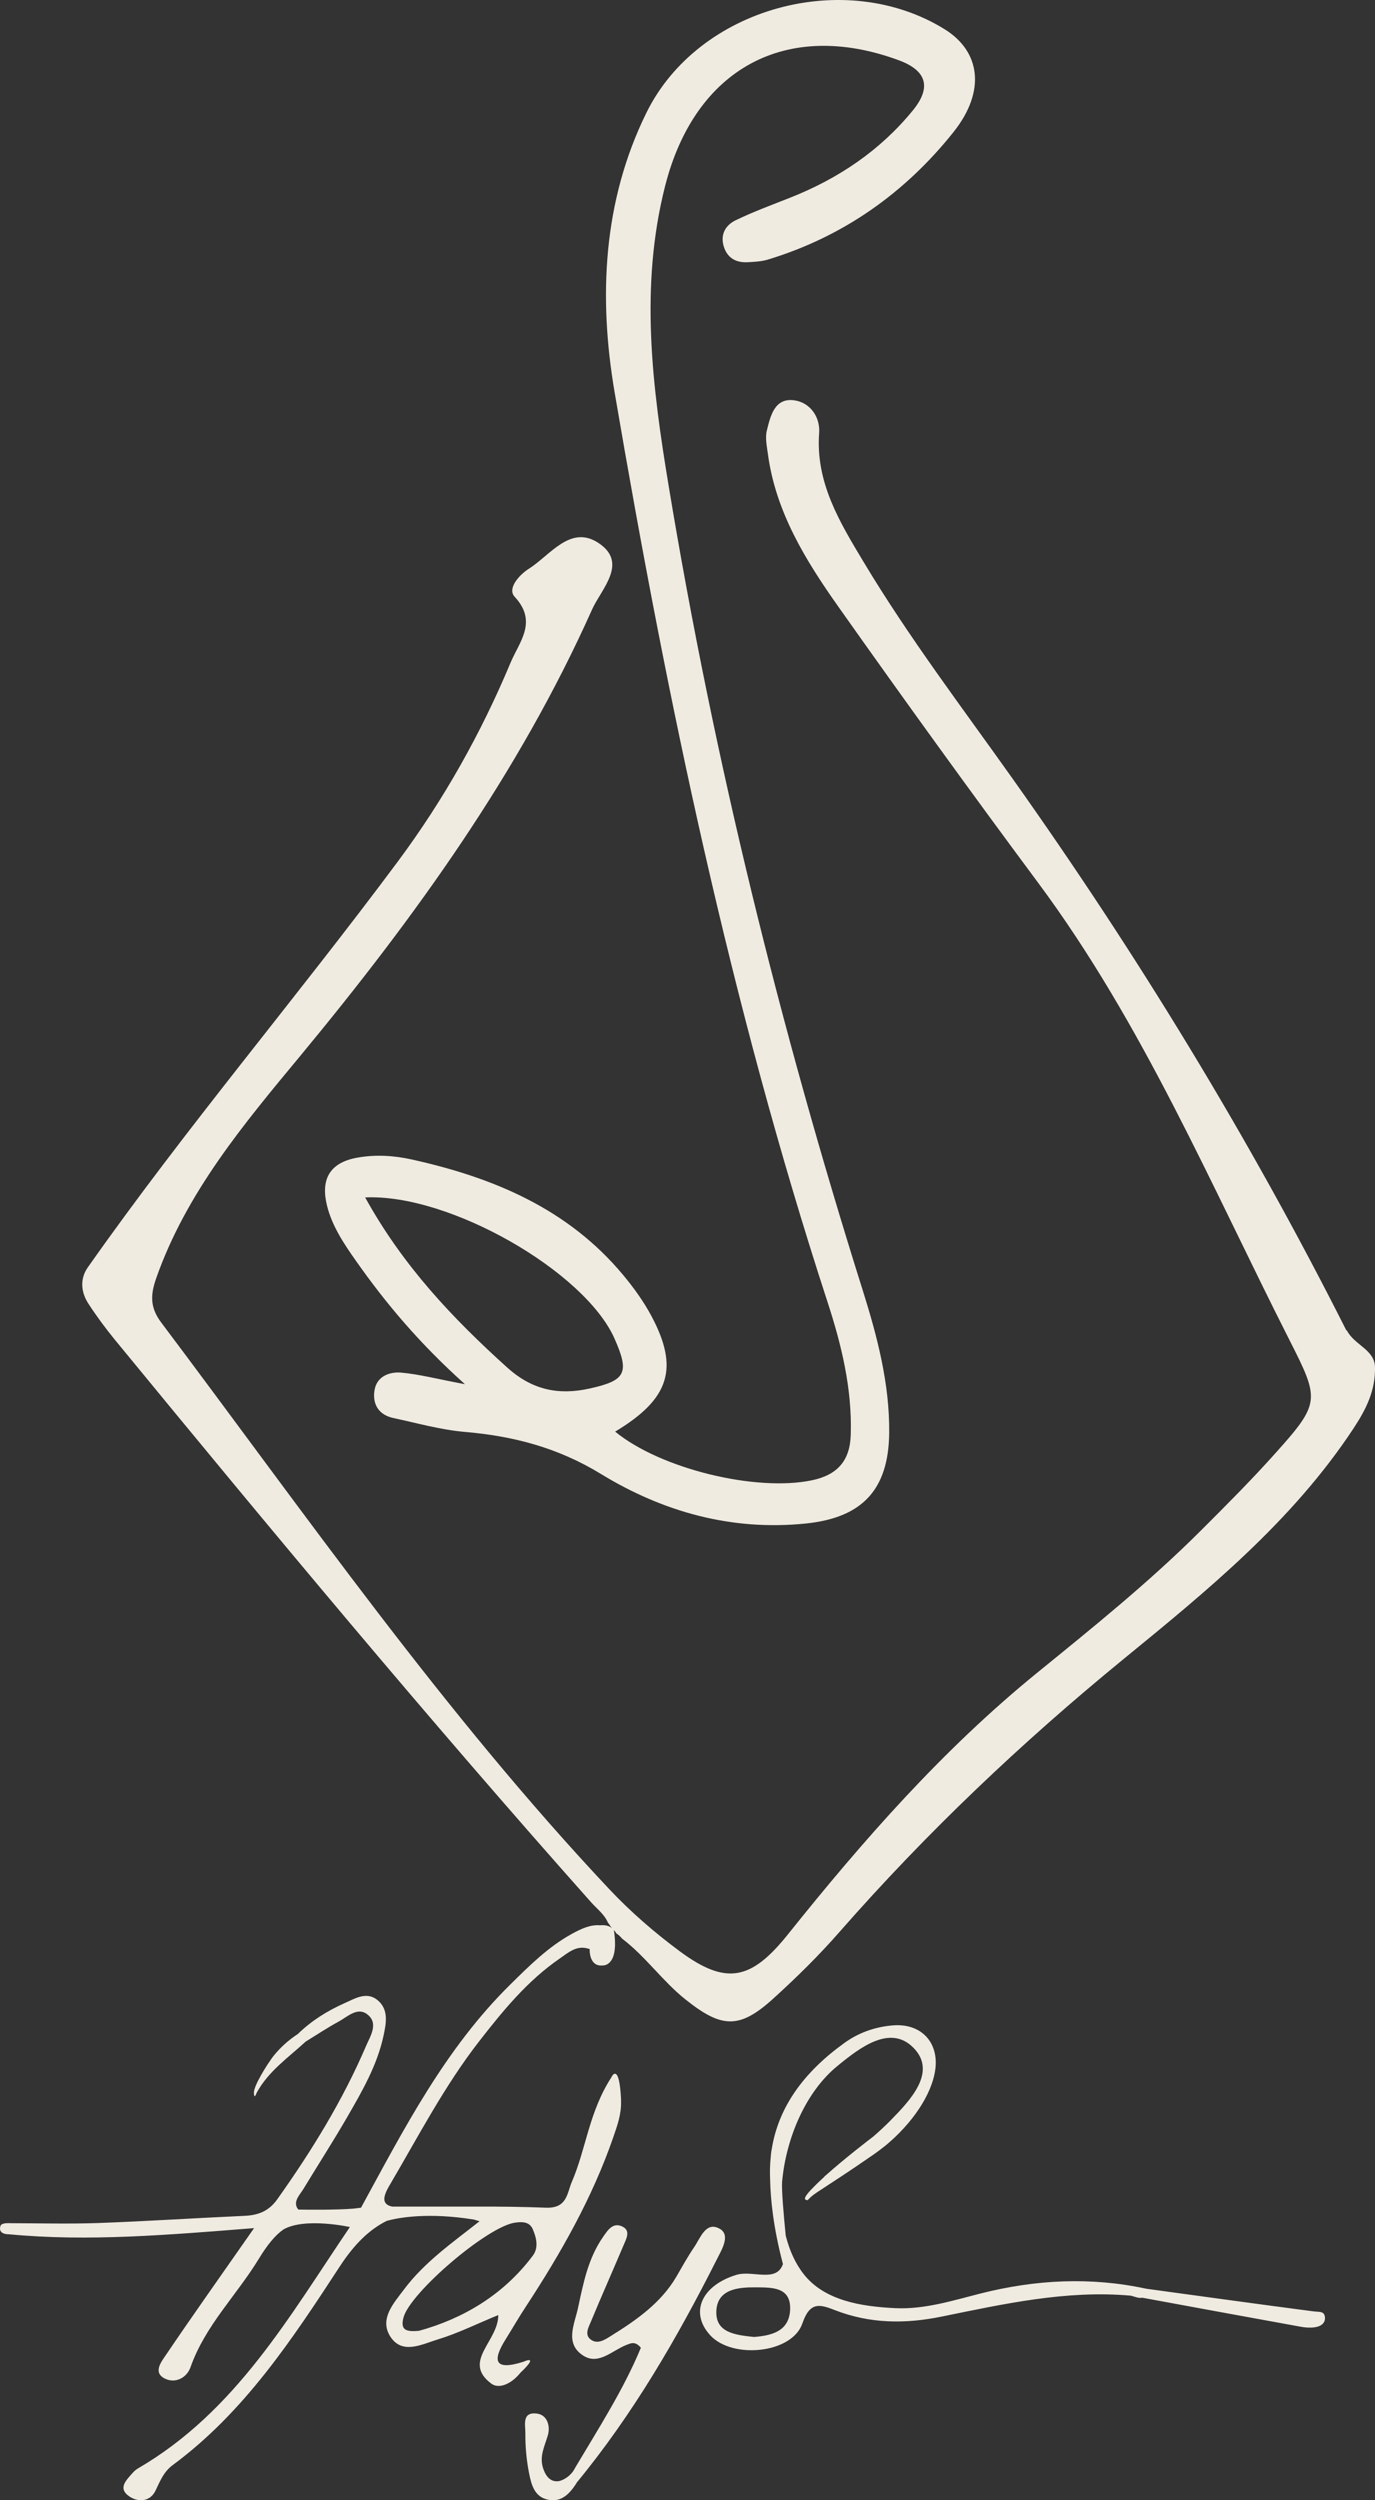
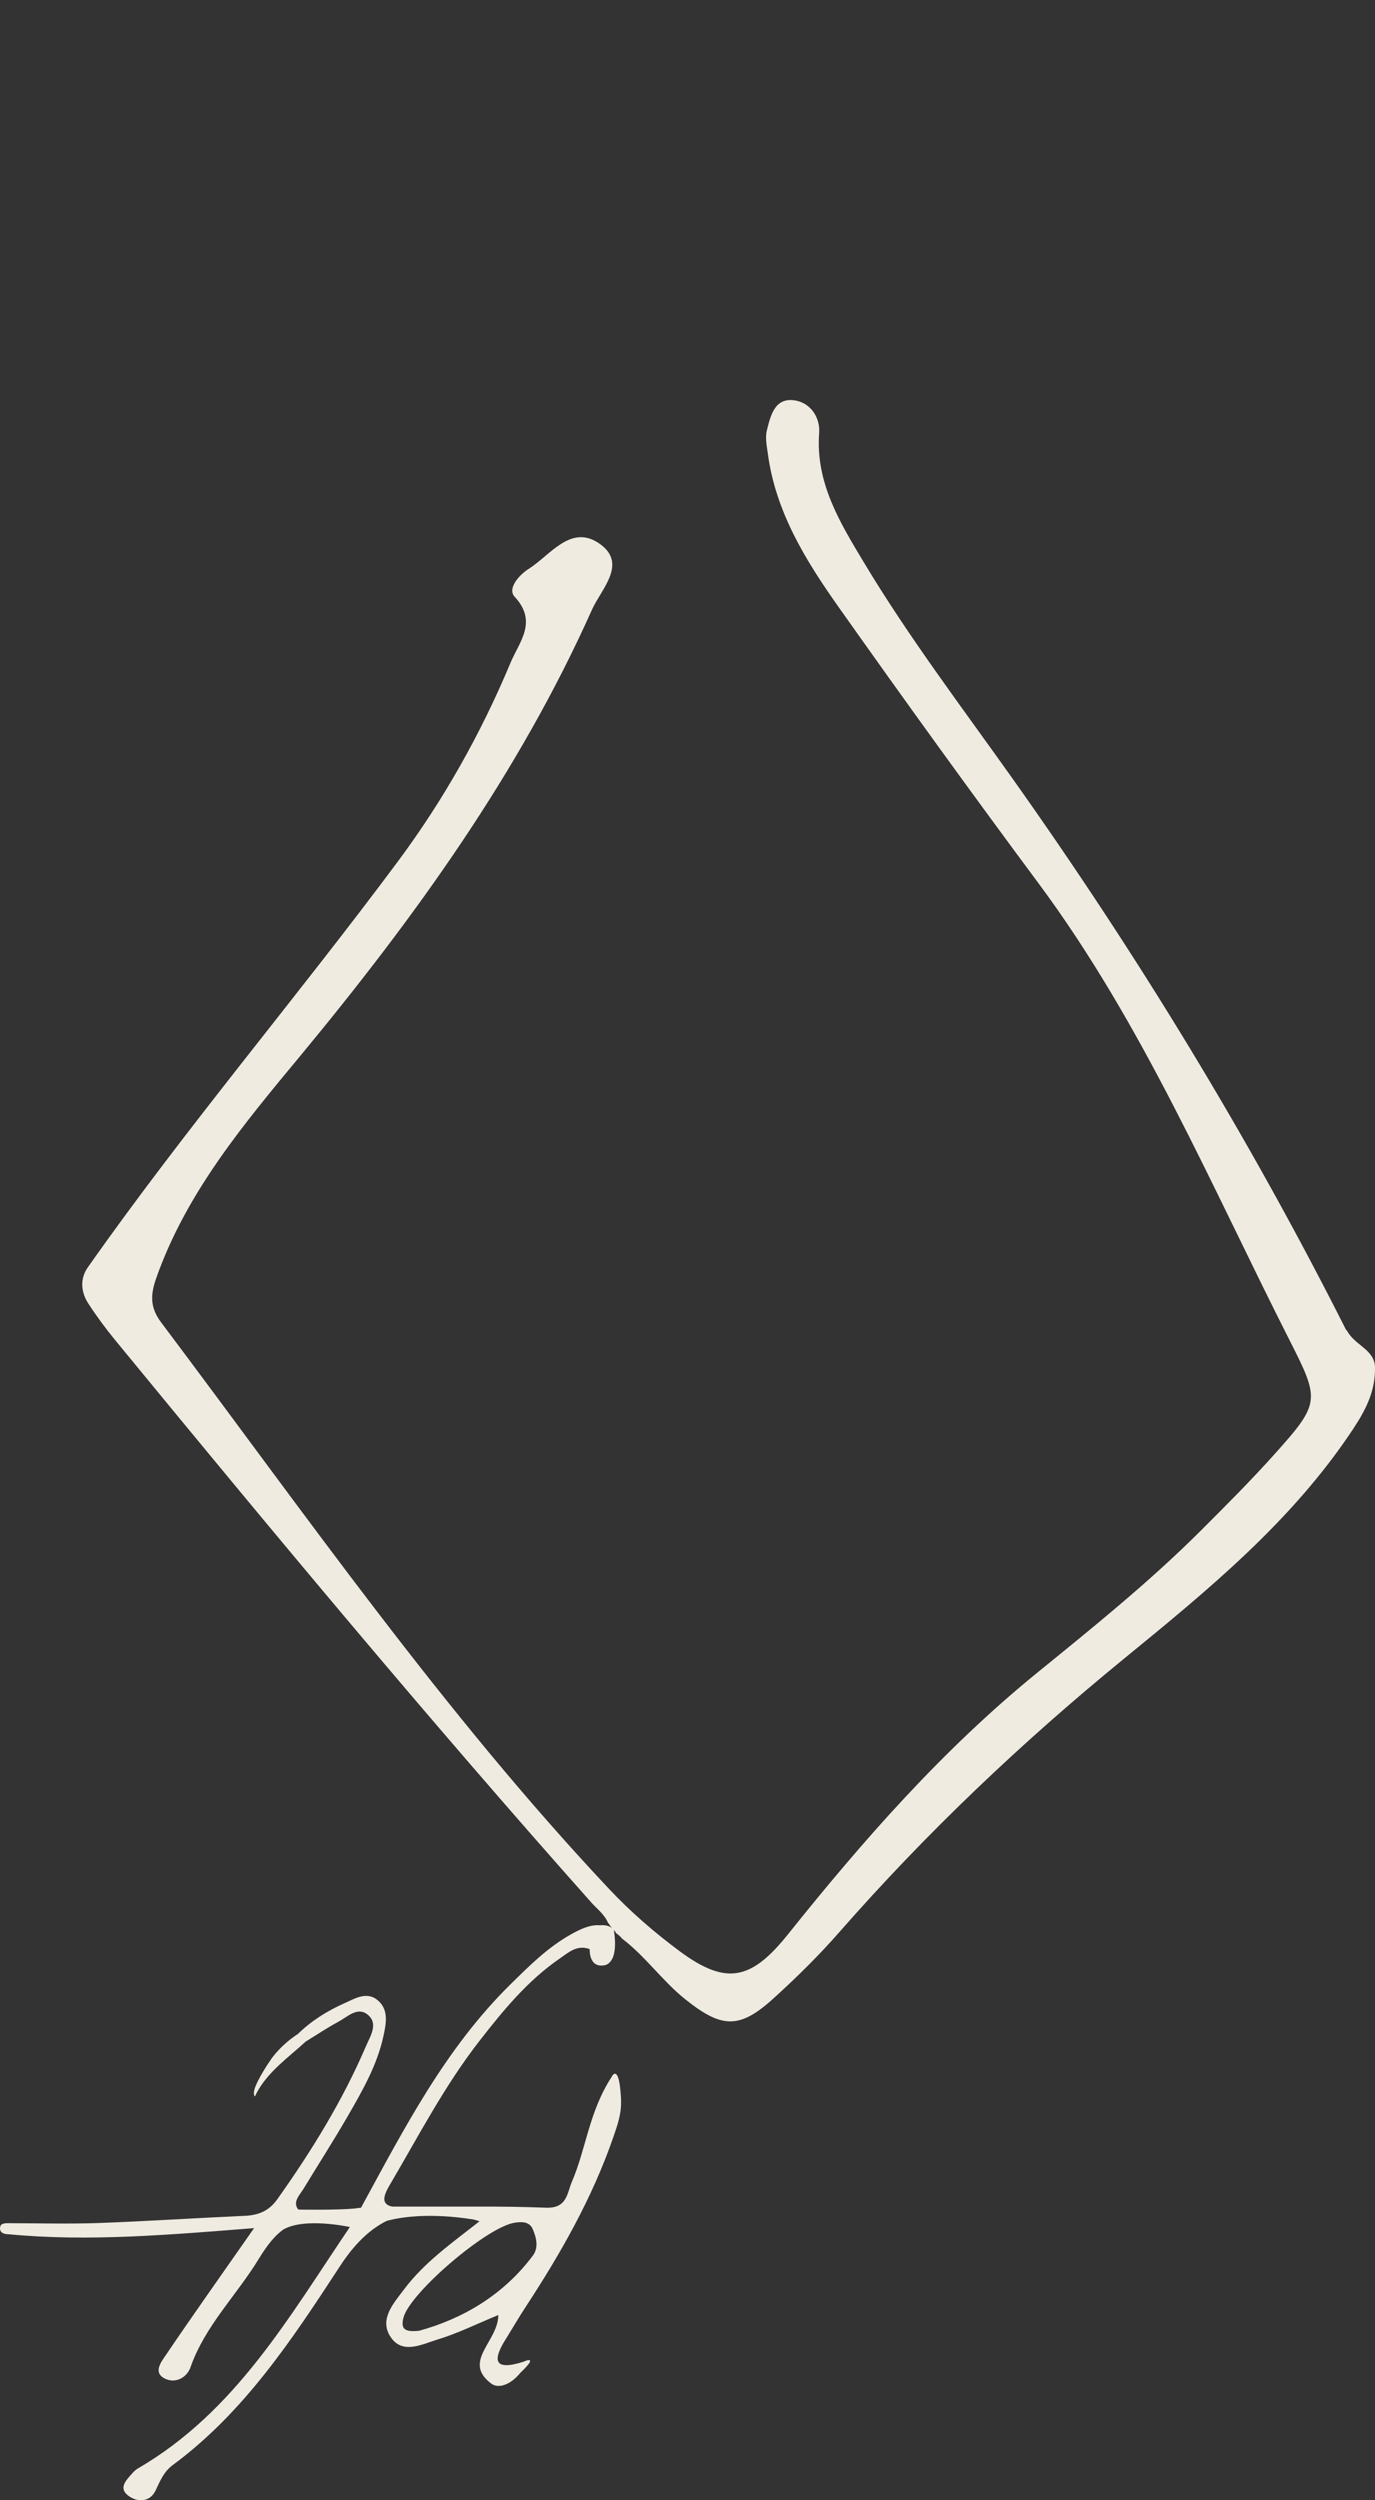
<svg xmlns="http://www.w3.org/2000/svg" width="55px" height="100px" viewBox="0 0 55 100" version="1.1">
  <rect x="0" y="0" width="55" height="100" fill="#333333" stroke="none" />
  <title>/svg/lg_logo_nav</title>
  <g id="Symbols" stroke="none" stroke-width="1" fill="none" fill-rule="evenodd">
    <g id="elements/navigation/Logo_large" transform="translate(-33, -10)" fill="#F0EBE1" fill-rule="nonzero">
      <g id="lg_logo_nav" transform="translate(33, 10)">
-         <path d="M52.558,92.448 C50.324,92.157 48.089,91.845 45.855,91.541 C43.631,91.06 41.433,91.174 39.232,91.728 C38.113,92.011 36.992,92.372 35.812,92.317 C34.439,92.252 32.975,92.013 32.146,90.954 C31.806,90.52 31.574,89.993 31.429,89.415 C31.346,88.579 31.259,87.596 31.284,87.259 C31.449,85.475 32.247,83.651 33.494,82.633 C34.398,81.891 35.611,80.957 36.54,81.905 C37.494,82.874 36.406,84.009 35.617,84.813 C35.402,85.033 35.173,85.242 34.942,85.445 C34.794,85.557 33.784,86.331 33.036,87.001 C33.014,87.02 32.989,87.039 32.967,87.058 C32.969,87.058 32.972,87.058 32.978,87.058 C32.805,87.216 32.648,87.365 32.523,87.498 C32.523,87.498 32.088,87.914 32.224,87.979 C32.361,88.041 32.264,87.957 32.682,87.683 L32.682,87.683 C33.22,87.332 34.127,86.741 34.794,86.274 C34.975,86.154 35.151,86.026 35.321,85.891 C35.352,85.866 35.385,85.842 35.413,85.82 L35.413,85.82 C36.47,84.949 37.277,83.787 37.413,82.763 C37.555,81.666 36.827,80.908 35.695,81.009 C34.989,81.071 34.339,81.299 33.762,81.72 C32.146,82.885 31.139,84.278 30.871,85.95 L30.871,85.945 C30.871,85.945 30.863,85.978 30.855,86.035 C30.855,86.048 30.852,86.059 30.849,86.073 C30.841,86.13 30.835,86.2 30.827,86.293 C30.799,86.58 30.791,86.876 30.805,87.18 C30.821,87.968 30.936,89.111 31.318,90.553 C31.058,91.31 30.102,90.792 29.466,90.982 C28.076,91.402 27.566,92.483 28.411,93.404 C29.298,94.367 31.686,94.131 32.096,92.926 C32.397,92.041 32.799,92.163 33.404,92.399 C34.794,92.939 36.203,92.953 37.653,92.657 C40.153,92.149 42.652,91.587 45.238,91.818 C45.394,91.859 45.562,91.932 45.685,91.899 L45.69,91.899 C47.802,92.288 49.922,92.679 52.034,93.061 C52.212,93.094 52.405,93.108 52.583,93.083 C52.826,93.051 53.041,92.917 52.993,92.646 C52.957,92.431 52.748,92.472 52.564,92.448 L52.558,92.448 Z M30.16,93.469 C29.421,93.39 28.606,93.306 28.654,92.418 C28.701,91.554 29.53,91.478 30.23,91.484 C30.858,91.492 31.647,91.454 31.605,92.383 C31.563,93.246 30.866,93.414 30.16,93.469 L30.16,93.469 Z" id="Shape" />
-         <path d="M23.06,99.305 C25.331,96.548 27.087,93.508 28.671,90.371 C28.873,89.969 29.241,89.381 28.773,89.133 C28.23,88.843 28.016,89.513 27.768,89.874 C27.508,90.256 27.283,90.664 27.052,91.063 C26.444,92.097 25.477,92.783 24.454,93.417 C24.215,93.568 23.928,93.767 23.657,93.592 C23.353,93.396 23.543,93.084 23.642,92.843 C24.063,91.826 24.513,90.817 24.942,89.803 C25.047,89.556 25.232,89.231 24.916,89.064 C24.519,88.854 24.305,89.206 24.124,89.466 C23.522,90.328 23.332,91.326 23.122,92.302 C22.987,92.944 22.575,93.718 23.318,94.208 C23.94,94.615 24.484,94.011 25.047,93.792 C25.223,93.726 25.401,93.617 25.635,93.901 C24.951,95.556 23.952,97.109 23.011,98.692 L23.011,98.692 C23.011,98.692 23.011,98.698 23.008,98.7 C22.982,98.744 22.955,98.788 22.929,98.834 C22.838,98.963 22.663,99.146 22.38,99.231 C22.082,99.286 21.857,99.127 21.722,98.714 C21.57,98.246 21.783,97.842 21.912,97.41 C22.023,97.038 21.895,96.584 21.471,96.532 C20.866,96.458 21.018,97.005 21.015,97.311 C21.009,97.85 21.059,98.394 21.164,98.925 C21.252,99.354 21.366,99.868 21.927,99.98 C22.482,100.092 22.8,99.712 23.063,99.313 L23.06,99.313 L23.06,99.305 Z" id="Path" />
        <path d="M53.854,53.212 C49.98,45.525 45.502,38.188 40.514,31.158 C38.479,28.29 36.345,25.482 34.538,22.466 C33.589,20.886 32.618,19.297 32.766,17.32 C32.814,16.678 32.401,16.089 31.756,16.009 C30.978,15.912 30.818,16.645 30.675,17.214 C30.599,17.508 30.675,17.85 30.717,18.164 C31.029,20.48 32.227,22.416 33.538,24.271 C36.157,27.976 38.813,31.656 41.519,35.299 C45.721,40.954 48.436,47.4 51.588,53.615 C52.793,55.989 52.815,56.117 50.999,58.142 C50.042,59.211 49.023,60.23 48.004,61.247 C45.963,63.282 43.717,65.09 41.483,66.907 C37.713,69.975 34.535,73.594 31.523,77.36 C30.057,79.193 29.055,79.426 27.186,78.04 C26.183,77.296 25.223,76.466 24.37,75.558 C17.742,68.512 12.237,60.594 6.449,52.896 C6.017,52.321 6.003,51.826 6.244,51.135 C7.451,47.694 9.759,44.947 12.027,42.212 C16.594,36.693 20.752,30.931 23.682,24.379 C24.05,23.554 25.159,22.505 23.921,21.705 C22.809,20.988 22.004,22.21 21.153,22.749 C20.782,22.982 20.274,23.535 20.589,23.871 C21.515,24.868 20.774,25.671 20.429,26.49 C19.25,29.312 17.756,31.975 15.929,34.436 C11.861,39.909 7.434,45.111 3.51,50.693 C3.193,51.146 3.235,51.676 3.532,52.135 C3.858,52.637 4.217,53.123 4.599,53.59 C10.834,61.186 17.116,68.742 23.651,76.091 C23.882,76.349 24.179,76.569 24.314,76.893 C24.353,76.943 24.392,76.993 24.423,77.049 C24.443,77.071 24.46,77.096 24.477,77.118 C24.404,77.057 24.266,76.982 24.022,77.002 C24.022,77.002 24.016,77.002 24.008,77.005 C23.615,76.968 23.242,77.146 22.871,77.349 C21.928,77.868 21.175,78.621 20.417,79.368 C17.804,81.94 16.162,85.145 14.441,88.299 C14.34,88.311 14.242,88.324 14.141,88.336 C13.442,88.394 12.223,88.38 11.934,88.374 C11.917,88.349 11.898,88.33 11.881,88.299 C11.74,88.022 11.996,87.78 12.136,87.55 C12.715,86.597 13.318,85.658 13.877,84.695 C14.48,83.65 15.089,82.606 15.345,81.404 C15.454,80.895 15.55,80.354 15.087,79.985 C14.654,79.643 14.191,79.937 13.773,80.123 C13.088,80.429 12.456,80.823 11.915,81.351 C11.527,81.604 11.204,81.901 10.938,82.234 L10.946,82.217 C10.946,82.217 10.932,82.237 10.915,82.265 C10.853,82.342 10.8,82.426 10.747,82.509 L10.755,82.49 C10.755,82.49 10.124,83.428 10.157,83.723 C10.157,83.739 10.157,83.764 10.163,83.778 C10.163,83.778 10.166,83.845 10.191,83.839 C10.191,83.839 10.191,83.839 10.191,83.839 C10.191,83.839 10.191,83.839 10.191,83.839 C10.197,83.839 10.205,83.831 10.216,83.814 C10.227,83.795 10.247,83.756 10.267,83.703 C10.733,82.842 11.533,82.295 12.226,81.656 C12.661,81.39 13.091,81.101 13.54,80.859 C13.894,80.668 14.292,80.262 14.682,80.559 C15.162,80.918 14.812,81.434 14.643,81.829 C13.708,84.011 12.468,86.025 11.092,87.961 C10.761,88.43 10.34,88.599 9.792,88.624 C7.83,88.713 5.871,88.841 3.908,88.913 C2.746,88.952 1.584,88.922 0.419,88.919 L0.419,88.919 C0.419,88.919 0.343,88.913 0.256,88.919 L0.245,88.919 C0.15,88.927 0.049,88.952 0.023,89.019 C0.023,89.019 -0.134,89.363 0.369,89.363 L0.369,89.363 C3.532,89.663 6.716,89.388 10.163,89.116 C8.846,91.004 7.721,92.587 6.634,94.193 C6.449,94.465 6.106,94.898 6.601,95.137 C7.01,95.337 7.471,95.112 7.625,94.668 C8.206,93.018 9.467,91.799 10.354,90.341 C10.688,89.794 10.994,89.413 11.333,89.172 C12.19,88.674 13.995,89.072 13.995,89.072 C11.575,92.64 9.436,96.448 5.517,98.728 C5.438,98.775 5.365,98.839 5.304,98.908 C5.062,99.186 4.706,99.511 5.149,99.83 C5.511,100.094 6.005,100.072 6.224,99.608 C6.404,99.228 6.553,98.856 6.907,98.595 C9.781,96.47 11.696,93.551 13.604,90.63 C14.171,89.763 14.775,89.169 15.474,88.824 C15.968,88.691 17.136,88.48 18.958,88.774 C19.034,88.797 19.107,88.816 19.182,88.841 C18.093,89.699 16.979,90.477 16.167,91.56 C15.752,92.113 15.176,92.735 15.598,93.429 C16.072,94.204 16.88,93.759 17.512,93.568 C18.323,93.321 19.09,92.937 19.932,92.593 C19.932,93.651 18.475,94.445 19.646,95.331 C19.94,95.556 20.432,95.376 20.813,94.904 L20.813,94.904 C21.568,94.187 21.015,94.426 20.942,94.459 C19.747,94.84 19.699,94.401 20.229,93.557 C20.499,93.126 20.754,92.679 21.035,92.254 C22.439,90.11 23.699,87.894 24.536,85.467 C24.69,85.02 24.856,84.559 24.842,84.053 C24.842,84.053 24.842,84.053 24.842,84.053 C24.842,84.039 24.842,84.028 24.842,84.014 C24.842,83.998 24.842,83.984 24.842,83.967 C24.788,82.87 24.614,82.887 24.522,82.981 C24.522,82.981 24.522,82.981 24.522,82.978 C24.519,82.984 24.516,82.987 24.513,82.992 C24.485,83.026 24.465,83.064 24.465,83.064 C24.465,83.064 24.465,83.067 24.465,83.07 C23.562,84.453 23.444,85.944 22.877,87.258 C22.677,87.722 22.691,88.333 21.832,88.299 C20.912,88.263 19.991,88.252 19.07,88.255 L19.07,88.255 C19.07,88.255 15.687,88.255 15.687,88.255 C15.306,88.172 15.275,87.922 15.578,87.411 C16.732,85.45 17.779,83.423 19.185,81.62 C20.126,80.412 21.102,79.218 22.391,78.332 C22.725,78.102 23.059,77.793 23.528,77.938 C23.547,77.943 23.567,77.949 23.587,77.954 C23.587,77.954 23.587,77.954 23.587,77.954 C23.587,77.954 23.545,78.679 24.123,78.61 C24.123,78.61 24.78,78.649 24.555,77.193 C24.578,77.221 24.603,77.246 24.623,77.277 C24.631,77.291 24.639,77.307 24.648,77.324 C24.738,77.382 24.816,77.452 24.881,77.535 C25.819,78.246 26.498,79.235 27.416,79.968 C28.87,81.129 29.58,81.165 30.942,79.926 C31.868,79.085 32.766,78.202 33.589,77.26 C37.053,73.308 40.845,69.709 44.921,66.373 C48.293,63.616 51.678,60.858 54.129,57.148 C54.676,56.32 55.013,55.603 55,54.69 C54.988,53.968 54.174,53.809 53.868,53.201 L53.854,53.212 Z M21.313,89.166 C21.459,89.508 21.554,89.899 21.31,90.221 C20.128,91.796 18.517,92.737 16.768,93.221 C16.198,93.282 16.016,93.16 16.139,92.693 C16.403,91.699 19.494,89.052 20.6,88.897 C20.895,88.855 21.181,88.858 21.313,89.163 L21.313,89.166 Z" id="Shape" />
-         <path d="M33.099,52.068 C33.66,53.787 34.089,55.545 34.03,57.387 C34,58.427 33.491,58.992 32.484,59.204 C30.244,59.676 26.418,58.748 24.606,57.259 C26.785,55.95 27.18,54.721 26.043,52.61 C25.737,52.043 25.353,51.509 24.939,51.011 C22.732,48.35 19.743,47.101 16.482,46.377 C15.765,46.218 15.031,46.167 14.28,46.304 C13.143,46.511 12.829,47.218 13.082,48.227 C13.285,49.041 13.758,49.748 14.239,50.43 C15.44,52.138 16.777,53.728 18.598,55.363 C17.486,55.154 16.771,54.964 16.043,54.899 C15.584,54.86 15.081,55.045 14.984,55.584 C14.884,56.143 15.134,56.588 15.737,56.716 C16.682,56.918 17.625,57.186 18.584,57.27 C20.533,57.435 22.318,57.901 24.036,58.952 C26.521,60.47 29.265,61.239 32.237,60.934 C34.486,60.702 35.543,59.587 35.568,57.312 C35.587,55.333 35.087,53.443 34.503,51.587 C31.186,41.052 28.551,30.35 26.749,19.449 C26.087,15.454 25.581,11.455 26.607,7.43 C27.803,2.734 31.459,0.752 35.957,2.412 C37.063,2.823 37.269,3.488 36.518,4.411 C35.201,6.026 33.524,7.15 31.598,7.91 C30.869,8.198 30.132,8.469 29.426,8.81 C29.032,9.001 28.804,9.367 28.948,9.847 C29.087,10.317 29.435,10.51 29.899,10.488 C30.174,10.474 30.461,10.46 30.719,10.381 C33.73,9.467 36.207,7.712 38.148,5.272 C39.443,3.639 39.212,2.057 37.792,1.174 C33.799,-1.305 27.928,0.299 25.857,4.509 C24.108,8.061 23.941,11.905 24.583,15.681 C26.68,27.979 29.223,40.183 33.099,52.068 L33.099,52.068 Z M23.591,55.534 C22.34,55.813 21.286,55.595 20.285,54.693 C18.111,52.73 16.123,50.64 14.606,47.892 C17.989,47.738 23.393,50.863 24.578,53.533 C25.192,54.913 25.031,55.215 23.591,55.534 L23.591,55.534 Z" id="Shape" />
      </g>
    </g>
  </g>
</svg>